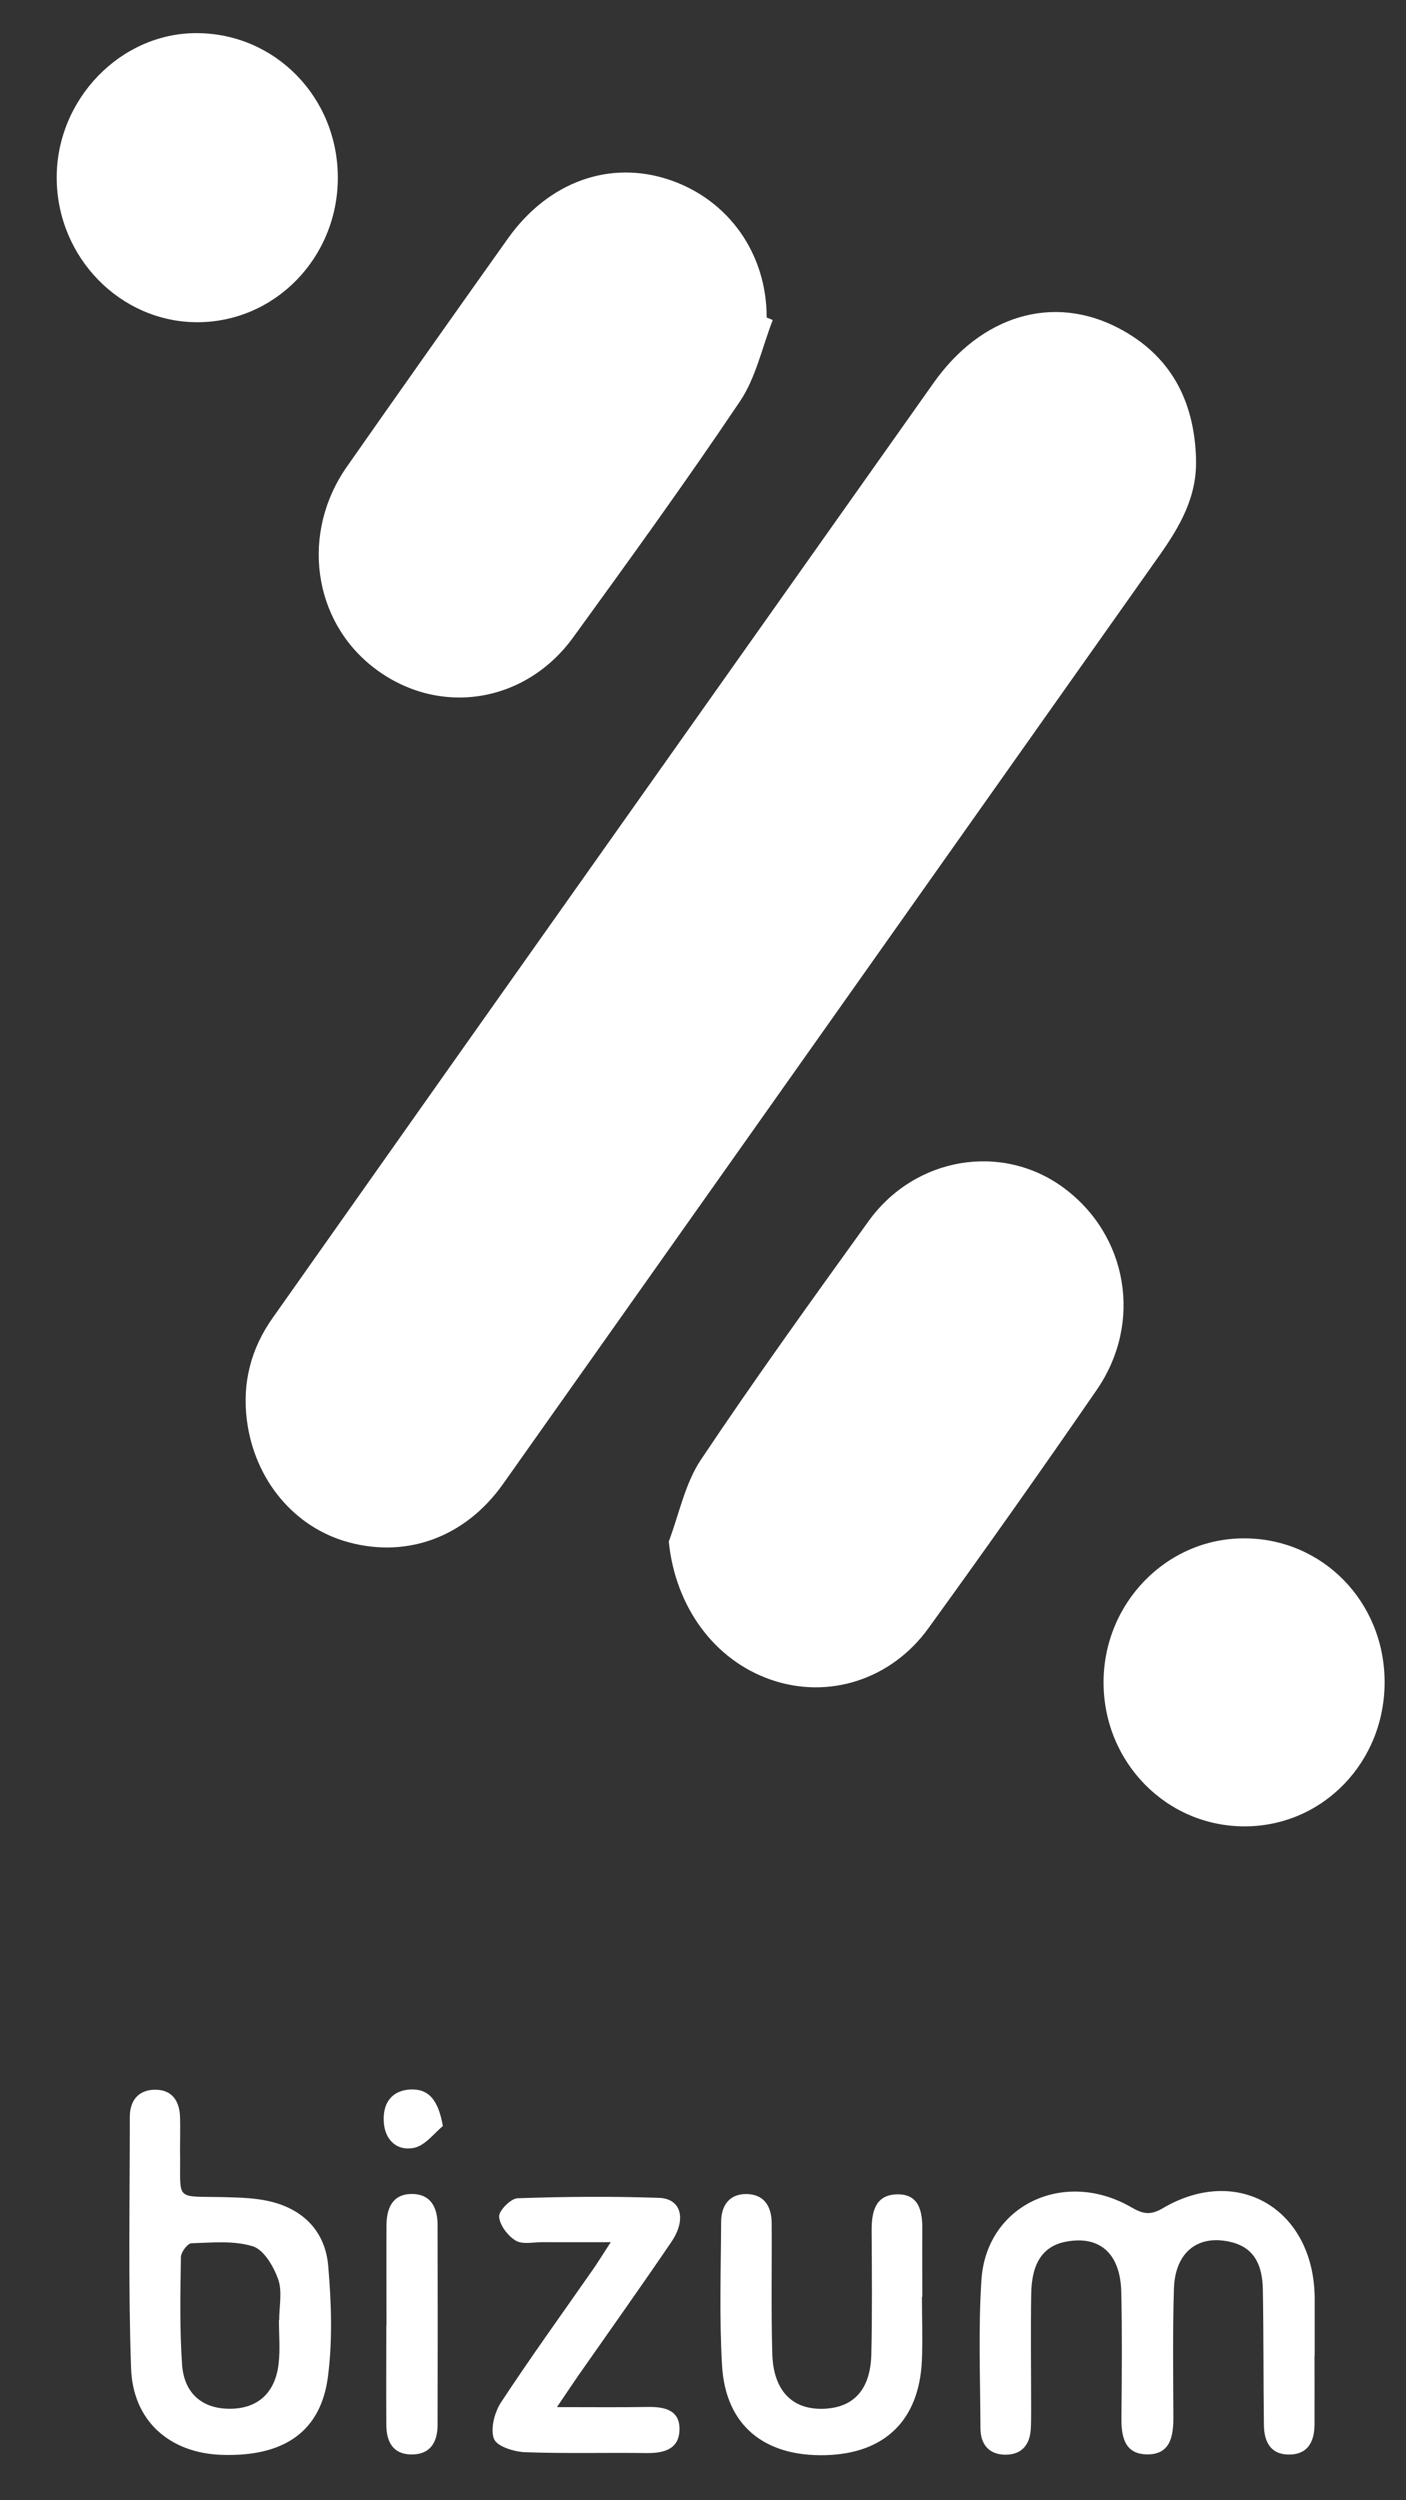
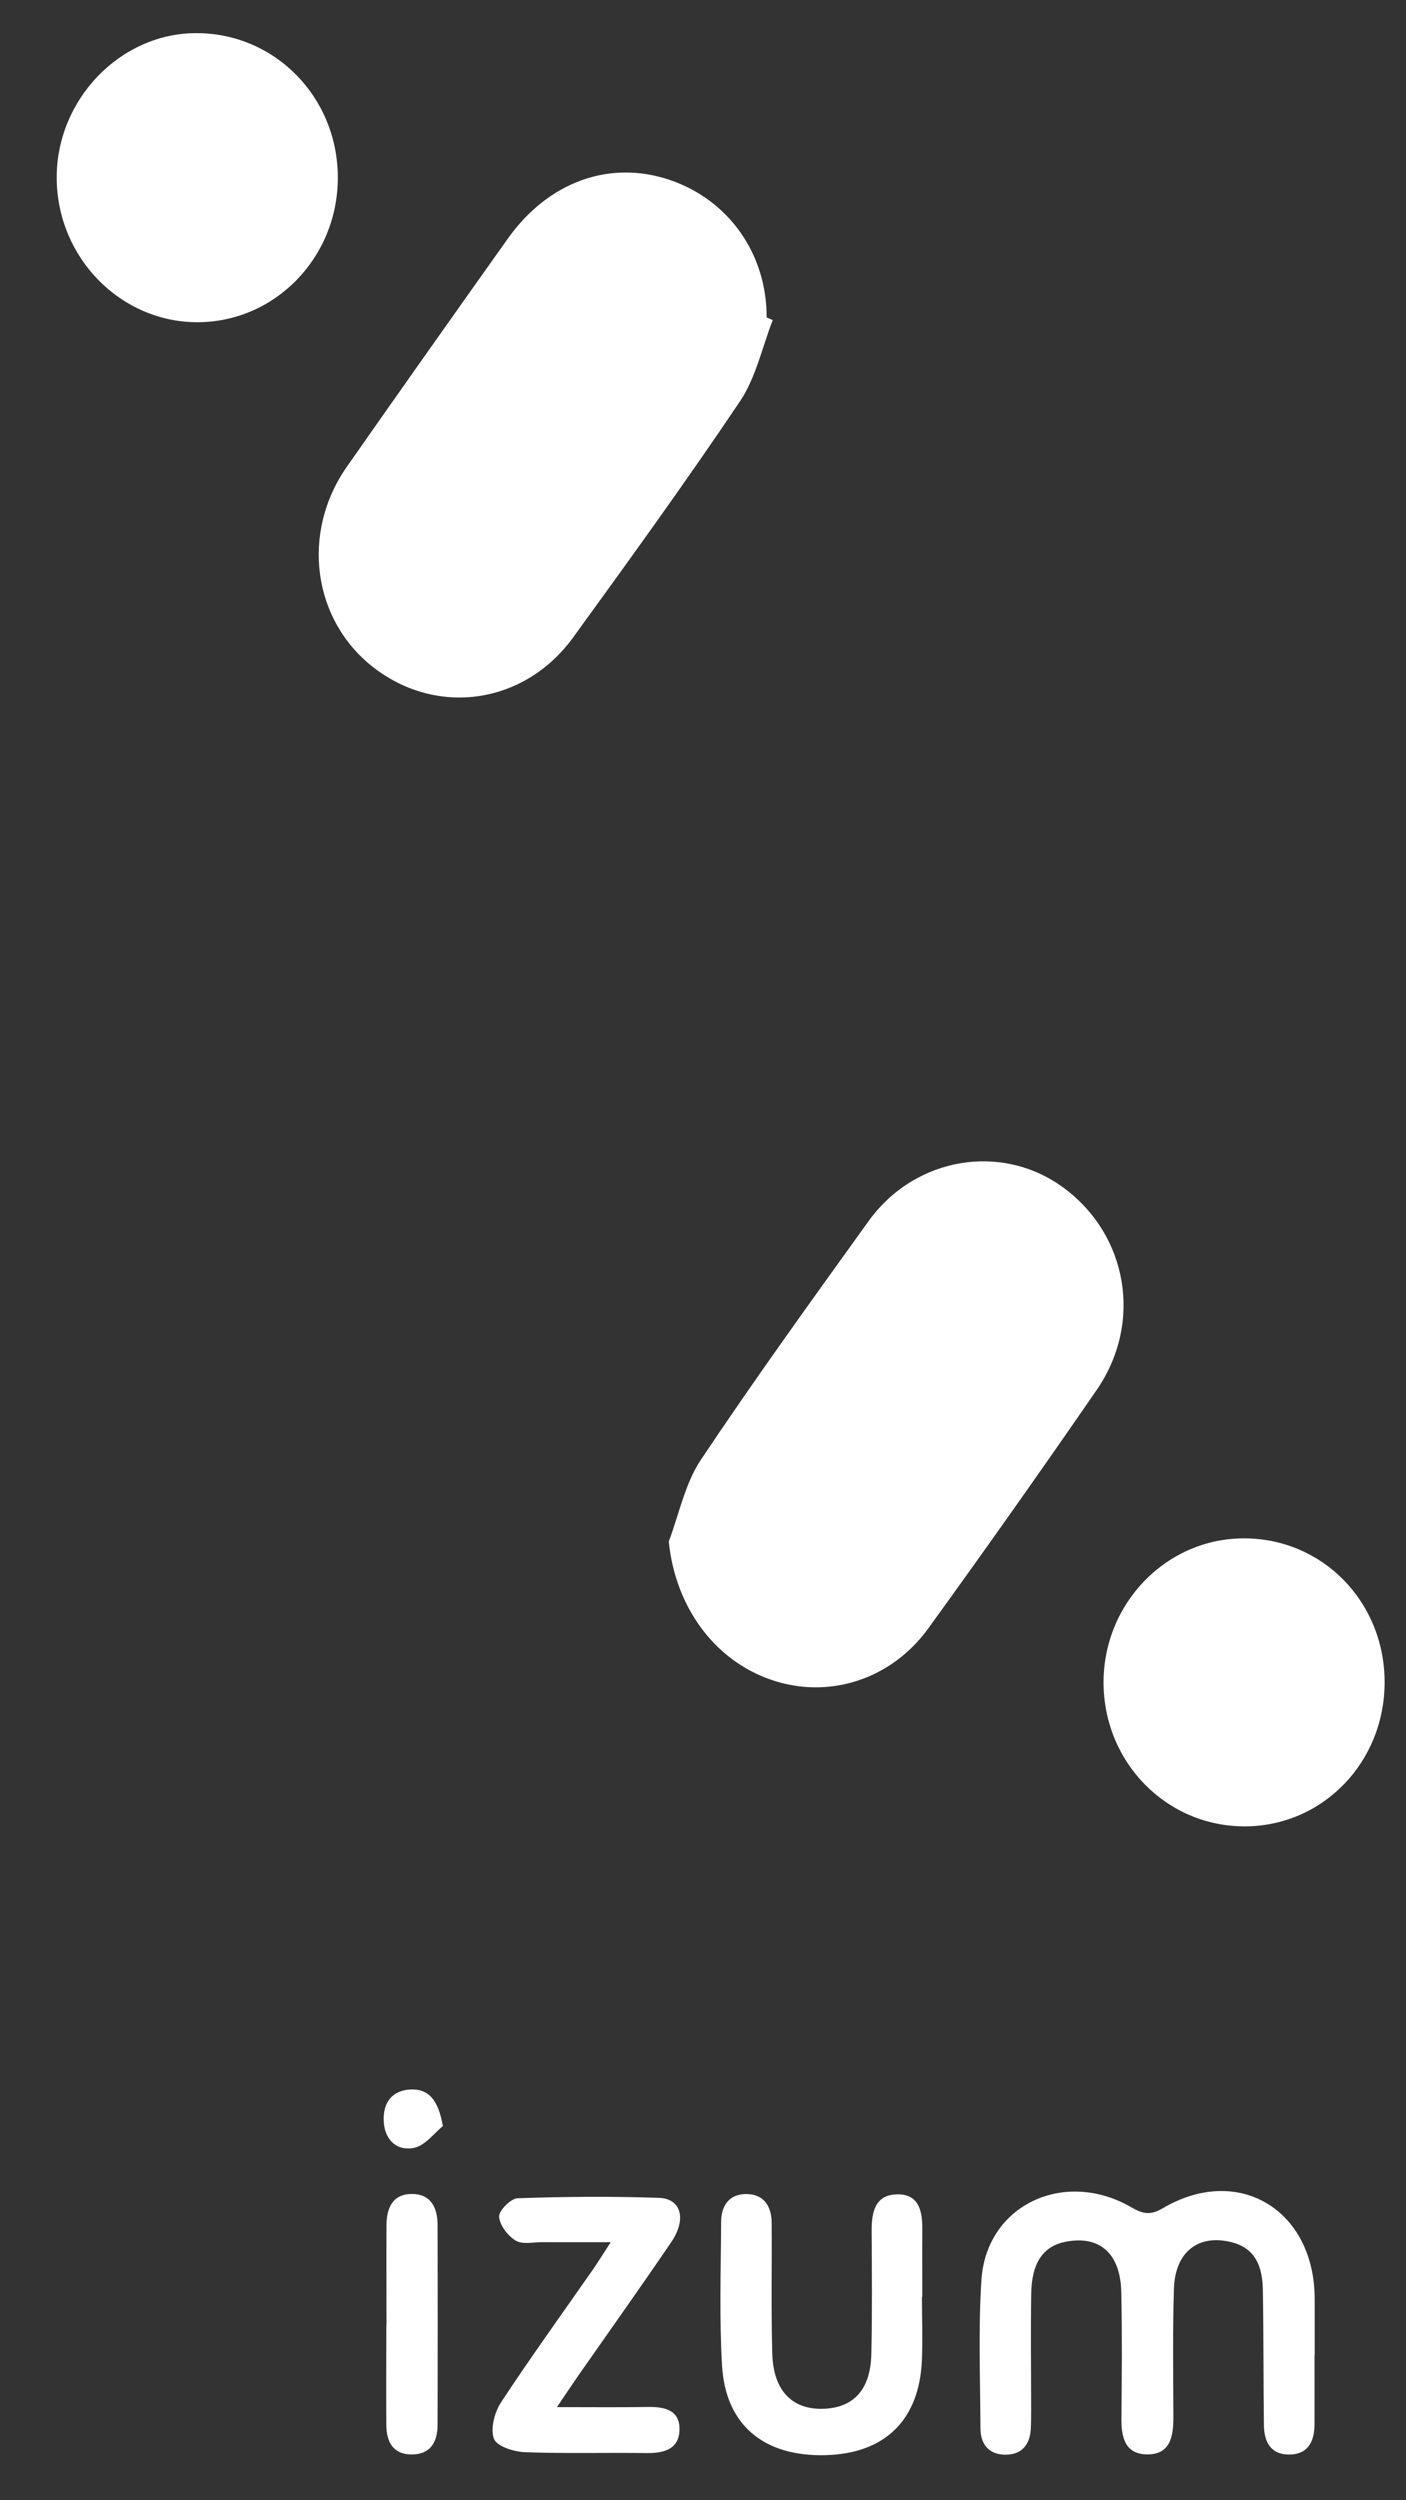
<svg xmlns="http://www.w3.org/2000/svg" width="18" height="32" viewBox="0 0 18 32" fill="none">
  <rect x="0" y="0" width="18" height="32" fill="#333333" stroke="none" />
  <g clip-path="url(#clip0_722_228)">
-     <path d="M15.311 5.871C15.329 6.354 15.105 6.737 14.846 7.105C12.045 11.068 9.243 15.031 6.44 18.993C5.964 19.666 5.226 19.942 4.473 19.742C3.773 19.557 3.257 18.945 3.16 18.172C3.1 17.695 3.214 17.26 3.489 16.87C4.508 15.428 5.525 13.984 6.545 12.543C8.346 9.995 10.15 7.449 11.951 4.902C12.562 4.037 13.479 3.759 14.323 4.201C14.983 4.547 15.29 5.123 15.312 5.871H15.311Z" fill="white" />
    <path d="M8.562 19.729C8.694 19.379 8.77 18.988 8.971 18.686C9.663 17.65 10.392 16.64 11.119 15.63C11.714 14.803 12.83 14.621 13.618 15.203C14.438 15.809 14.633 16.928 14.041 17.788C13.335 18.814 12.616 19.83 11.886 20.839C11.406 21.503 10.601 21.752 9.869 21.498C9.133 21.243 8.643 20.551 8.562 19.729L8.562 19.729Z" fill="white" />
    <path d="M9.893 4.096C9.757 4.445 9.677 4.833 9.475 5.134C8.786 6.159 8.062 7.16 7.337 8.159C6.716 9.013 5.603 9.173 4.789 8.548C4.003 7.945 3.847 6.822 4.441 5.973C5.124 4.997 5.812 4.024 6.502 3.053C7.021 2.324 7.808 2.043 8.575 2.303C9.331 2.56 9.817 3.25 9.815 4.064C9.841 4.075 9.867 4.086 9.893 4.096Z" fill="white" />
    <path d="M4.325 2.273C4.325 3.299 3.518 4.127 2.52 4.124C1.541 4.12 0.736 3.299 0.726 2.29C0.716 1.278 1.539 0.421 2.519 0.424C3.524 0.427 4.324 1.246 4.325 2.273V2.273Z" fill="white" />
    <path d="M15.94 23.375C14.937 23.379 14.13 22.559 14.128 21.535C14.127 20.514 14.94 19.683 15.936 19.689C16.931 19.694 17.718 20.496 17.726 21.514C17.735 22.545 16.941 23.372 15.94 23.375V23.375Z" fill="white" />
    <path d="M16.829 30.145C16.829 30.441 16.83 30.736 16.829 31.032C16.827 31.261 16.735 31.42 16.492 31.415C16.263 31.411 16.183 31.246 16.181 31.038C16.173 30.458 16.178 29.878 16.167 29.298C16.161 29.019 16.078 28.778 15.773 28.699C15.346 28.588 15.043 28.818 15.029 29.293C15.012 29.839 15.02 30.387 15.022 30.934C15.023 31.187 14.981 31.42 14.678 31.413C14.398 31.406 14.354 31.187 14.357 30.944C14.362 30.408 14.367 29.872 14.355 29.335C14.344 28.84 14.077 28.608 13.645 28.691C13.358 28.746 13.208 28.957 13.202 29.355C13.194 29.848 13.201 30.341 13.201 30.833C13.201 30.921 13.201 31.009 13.196 31.096C13.181 31.306 13.065 31.42 12.865 31.417C12.662 31.413 12.553 31.286 12.552 31.079C12.55 30.444 12.523 29.807 12.565 29.175C12.63 28.221 13.626 27.752 14.486 28.252C14.633 28.337 14.729 28.355 14.884 28.264C15.851 27.692 16.829 28.28 16.831 29.424C16.831 29.665 16.831 29.906 16.831 30.147L16.829 30.145Z" fill="white" />
-     <path d="M2.305 27.522C2.316 28.19 2.216 28.104 2.883 28.121C3.073 28.126 3.267 28.131 3.452 28.174C3.877 28.273 4.164 28.554 4.202 29.002C4.242 29.468 4.258 29.946 4.2 30.407C4.112 31.121 3.636 31.446 2.837 31.419C2.175 31.396 1.702 30.988 1.678 30.312C1.641 29.241 1.662 28.167 1.662 27.095C1.662 26.872 1.783 26.741 2 26.746C2.206 26.751 2.298 26.893 2.305 27.095C2.309 27.236 2.305 27.379 2.305 27.522ZM3.571 29.695C3.571 29.695 3.572 29.695 3.574 29.695C3.574 29.521 3.616 29.33 3.562 29.174C3.504 29.009 3.378 28.794 3.237 28.75C2.992 28.674 2.714 28.703 2.45 28.711C2.401 28.713 2.317 28.825 2.316 28.887C2.309 29.346 2.299 29.807 2.331 30.264C2.357 30.64 2.599 30.833 2.95 30.829C3.3 30.826 3.524 30.626 3.567 30.253C3.588 30.07 3.571 29.882 3.571 29.696V29.695Z" fill="white" />
    <path d="M11.803 29.394C11.803 29.668 11.814 29.942 11.802 30.215C11.767 30.977 11.326 31.404 10.566 31.423C9.781 31.442 9.29 31.04 9.244 30.279C9.208 29.668 9.229 29.054 9.232 28.441C9.232 28.225 9.34 28.077 9.56 28.081C9.78 28.085 9.878 28.236 9.879 28.452C9.883 29.01 9.871 29.569 9.887 30.127C9.901 30.603 10.148 30.847 10.552 30.829C10.932 30.812 11.144 30.581 11.155 30.132C11.167 29.607 11.162 29.081 11.159 28.555C11.158 28.314 11.201 28.093 11.48 28.085C11.767 28.077 11.81 28.301 11.808 28.541C11.805 28.826 11.808 29.111 11.808 29.395C11.807 29.395 11.805 29.395 11.804 29.395L11.803 29.394Z" fill="white" />
-     <path d="M7.13 30.808C7.583 30.808 7.94 30.812 8.297 30.806C8.509 30.803 8.708 30.845 8.699 31.104C8.69 31.351 8.494 31.398 8.281 31.396C7.761 31.389 7.24 31.404 6.721 31.385C6.58 31.379 6.362 31.312 6.324 31.214C6.275 31.09 6.331 30.875 6.413 30.749C6.794 30.17 7.199 29.609 7.595 29.041C7.655 28.954 7.71 28.865 7.819 28.697C7.479 28.697 7.213 28.698 6.945 28.697C6.829 28.696 6.69 28.73 6.602 28.677C6.502 28.617 6.397 28.48 6.39 28.37C6.385 28.294 6.539 28.138 6.625 28.135C7.229 28.114 7.835 28.109 8.439 28.13C8.722 28.14 8.793 28.405 8.593 28.697C8.204 29.27 7.802 29.834 7.406 30.401C7.333 30.506 7.263 30.612 7.13 30.808L7.13 30.808Z" fill="white" />
+     <path d="M7.13 30.808C7.583 30.808 7.94 30.812 8.297 30.806C8.509 30.803 8.708 30.845 8.699 31.104C8.69 31.351 8.494 31.398 8.281 31.396C7.761 31.389 7.24 31.404 6.721 31.385C6.58 31.379 6.362 31.312 6.324 31.214C6.275 31.09 6.331 30.875 6.413 30.749C6.794 30.17 7.199 29.609 7.595 29.041C7.655 28.954 7.71 28.865 7.819 28.697C7.479 28.697 7.213 28.698 6.945 28.697C6.829 28.696 6.69 28.73 6.602 28.677C6.502 28.617 6.397 28.48 6.39 28.37C6.385 28.294 6.539 28.138 6.625 28.135C7.229 28.114 7.835 28.109 8.439 28.13C8.722 28.14 8.793 28.405 8.593 28.697C8.204 29.27 7.802 29.834 7.406 30.401C7.333 30.506 7.263 30.612 7.13 30.808L7.13 30.808" fill="white" />
    <path d="M4.948 29.761C4.948 29.334 4.946 28.908 4.948 28.481C4.949 28.258 5.028 28.081 5.271 28.08C5.51 28.079 5.601 28.247 5.602 28.474C5.604 29.327 5.604 30.181 5.602 31.034C5.602 31.265 5.502 31.419 5.26 31.414C5.033 31.409 4.948 31.254 4.946 31.041C4.943 30.614 4.946 30.188 4.946 29.761H4.948V29.761Z" fill="white" />
    <path d="M5.67 27.211C5.566 27.293 5.443 27.464 5.295 27.491C5.077 27.532 4.915 27.383 4.912 27.129C4.908 26.899 5.029 26.755 5.252 26.743C5.491 26.731 5.612 26.881 5.67 27.212L5.67 27.211Z" fill="white" />
  </g>
  <defs>
    <clipPath id="clip0_722_228">
      <rect width="17" height="31" fill="white" transform="translate(0.726 0.424)" />
    </clipPath>
  </defs>
</svg>